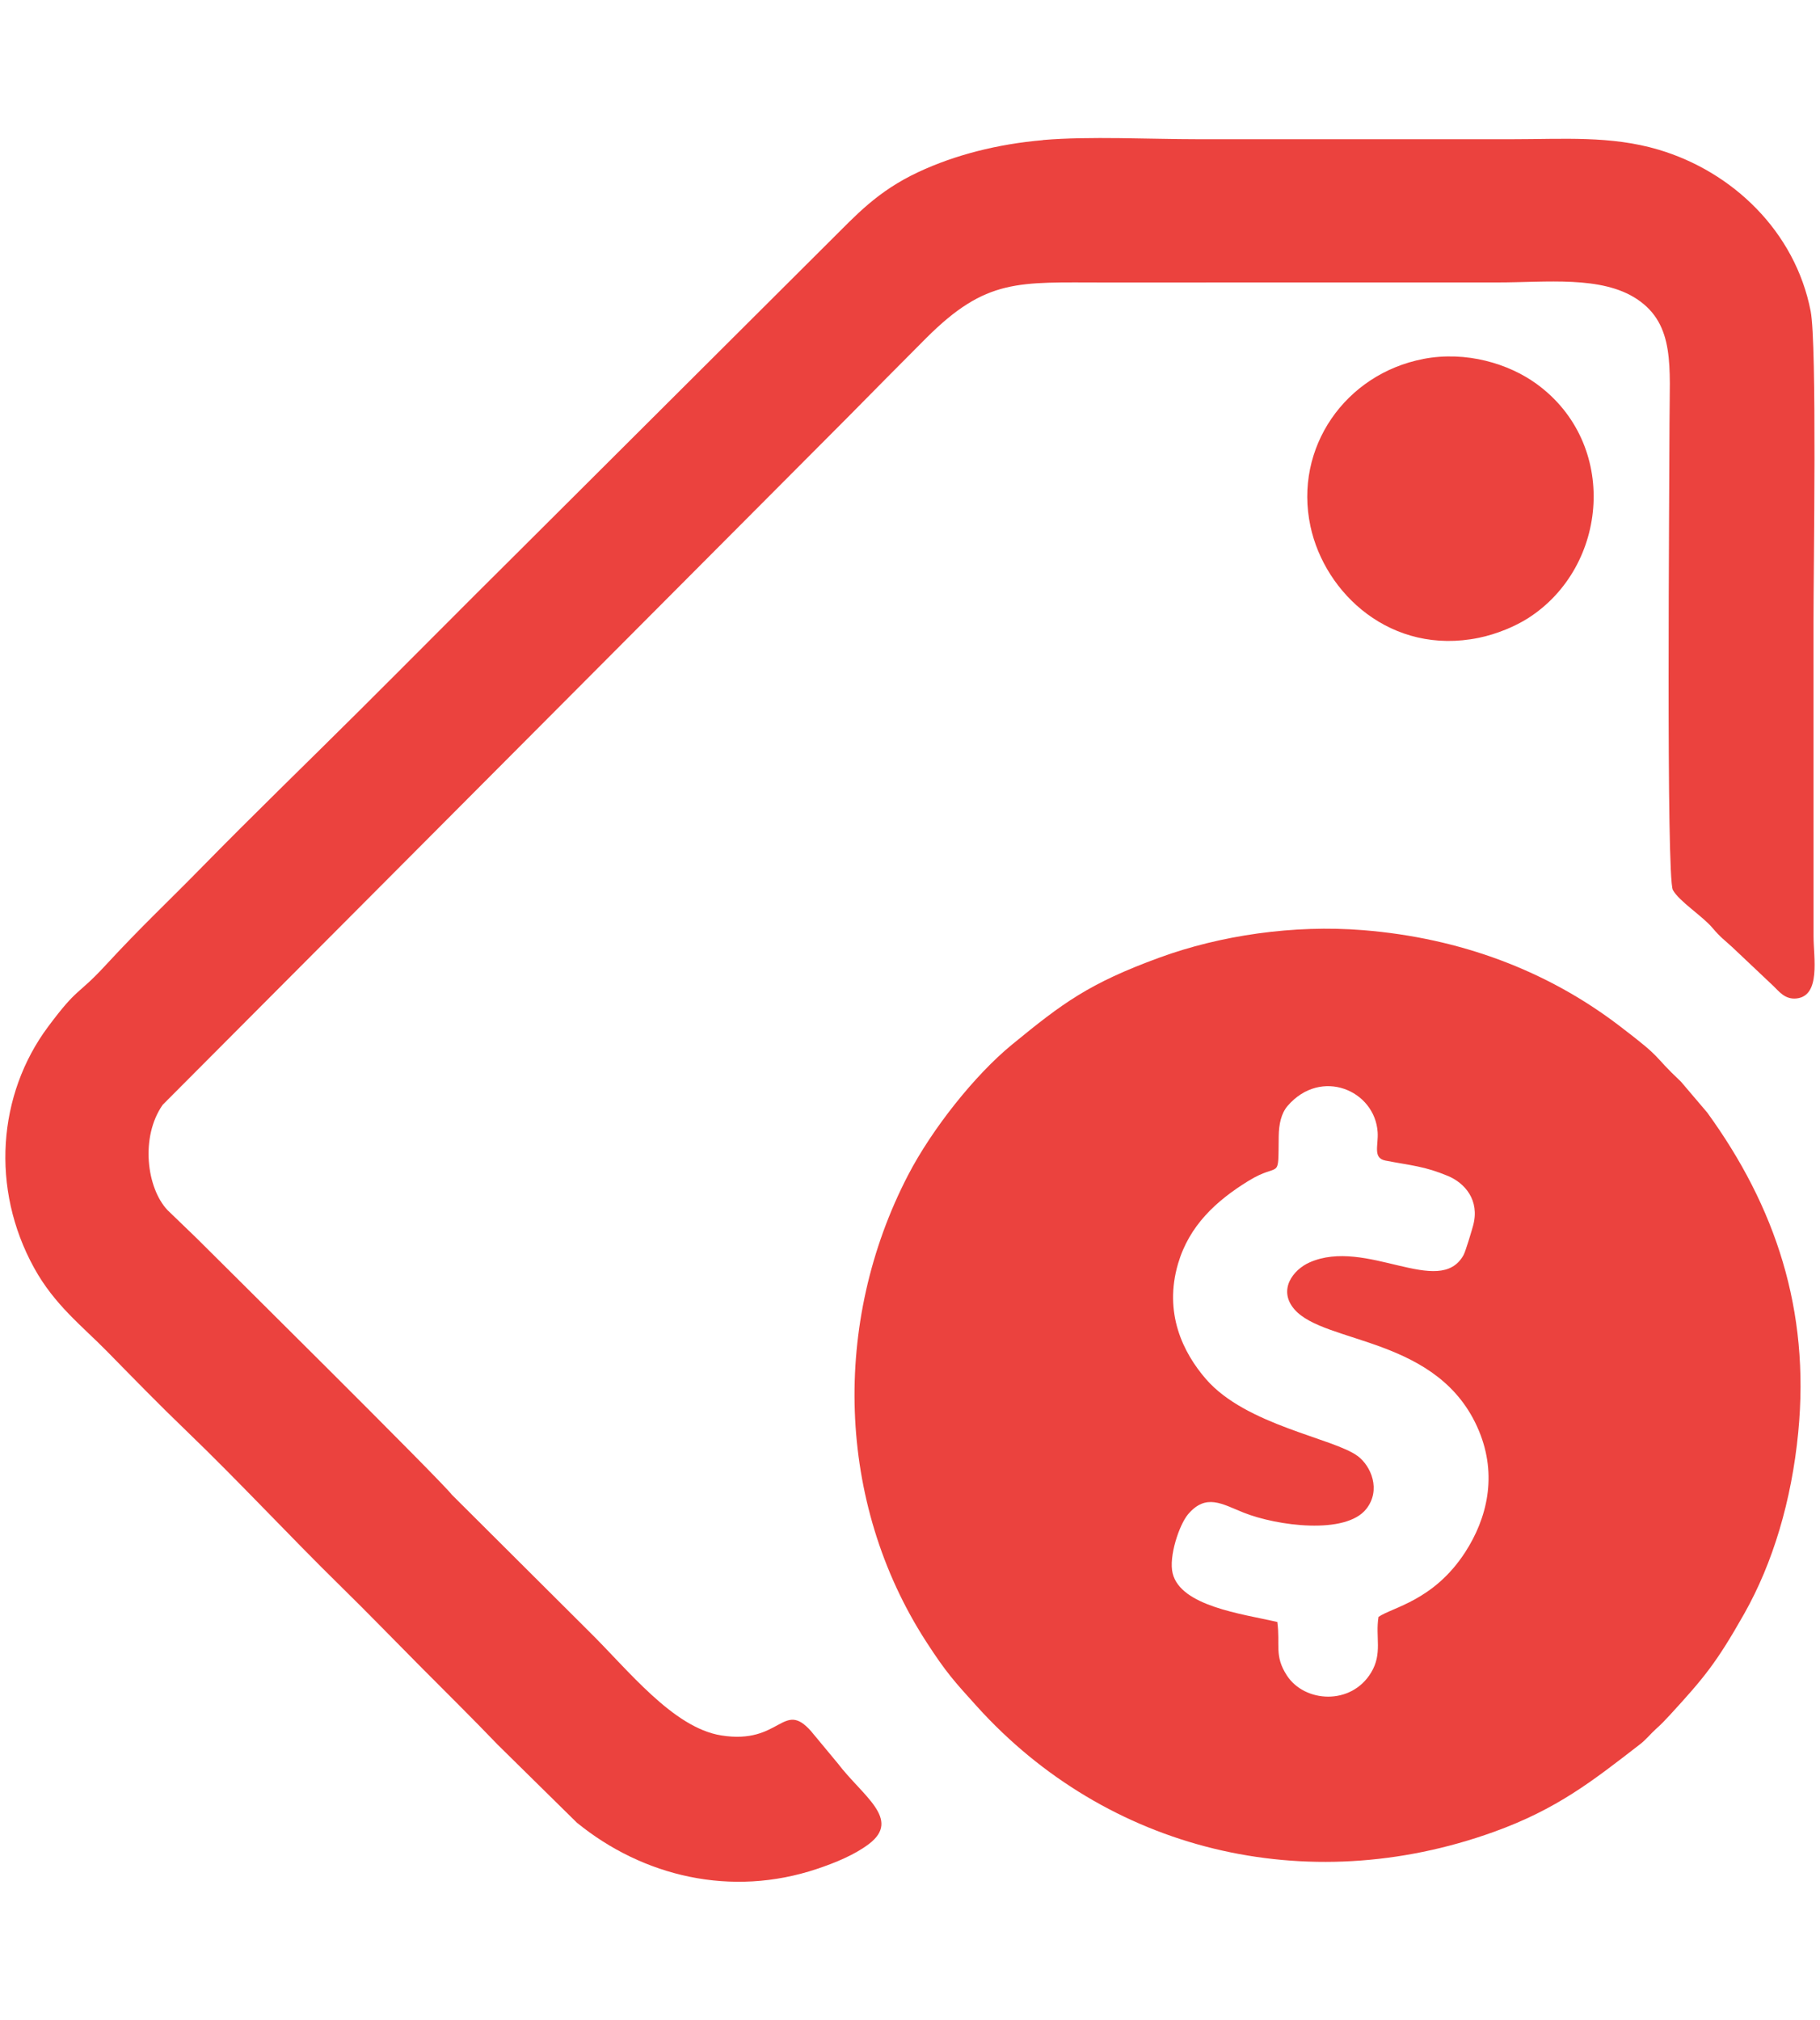
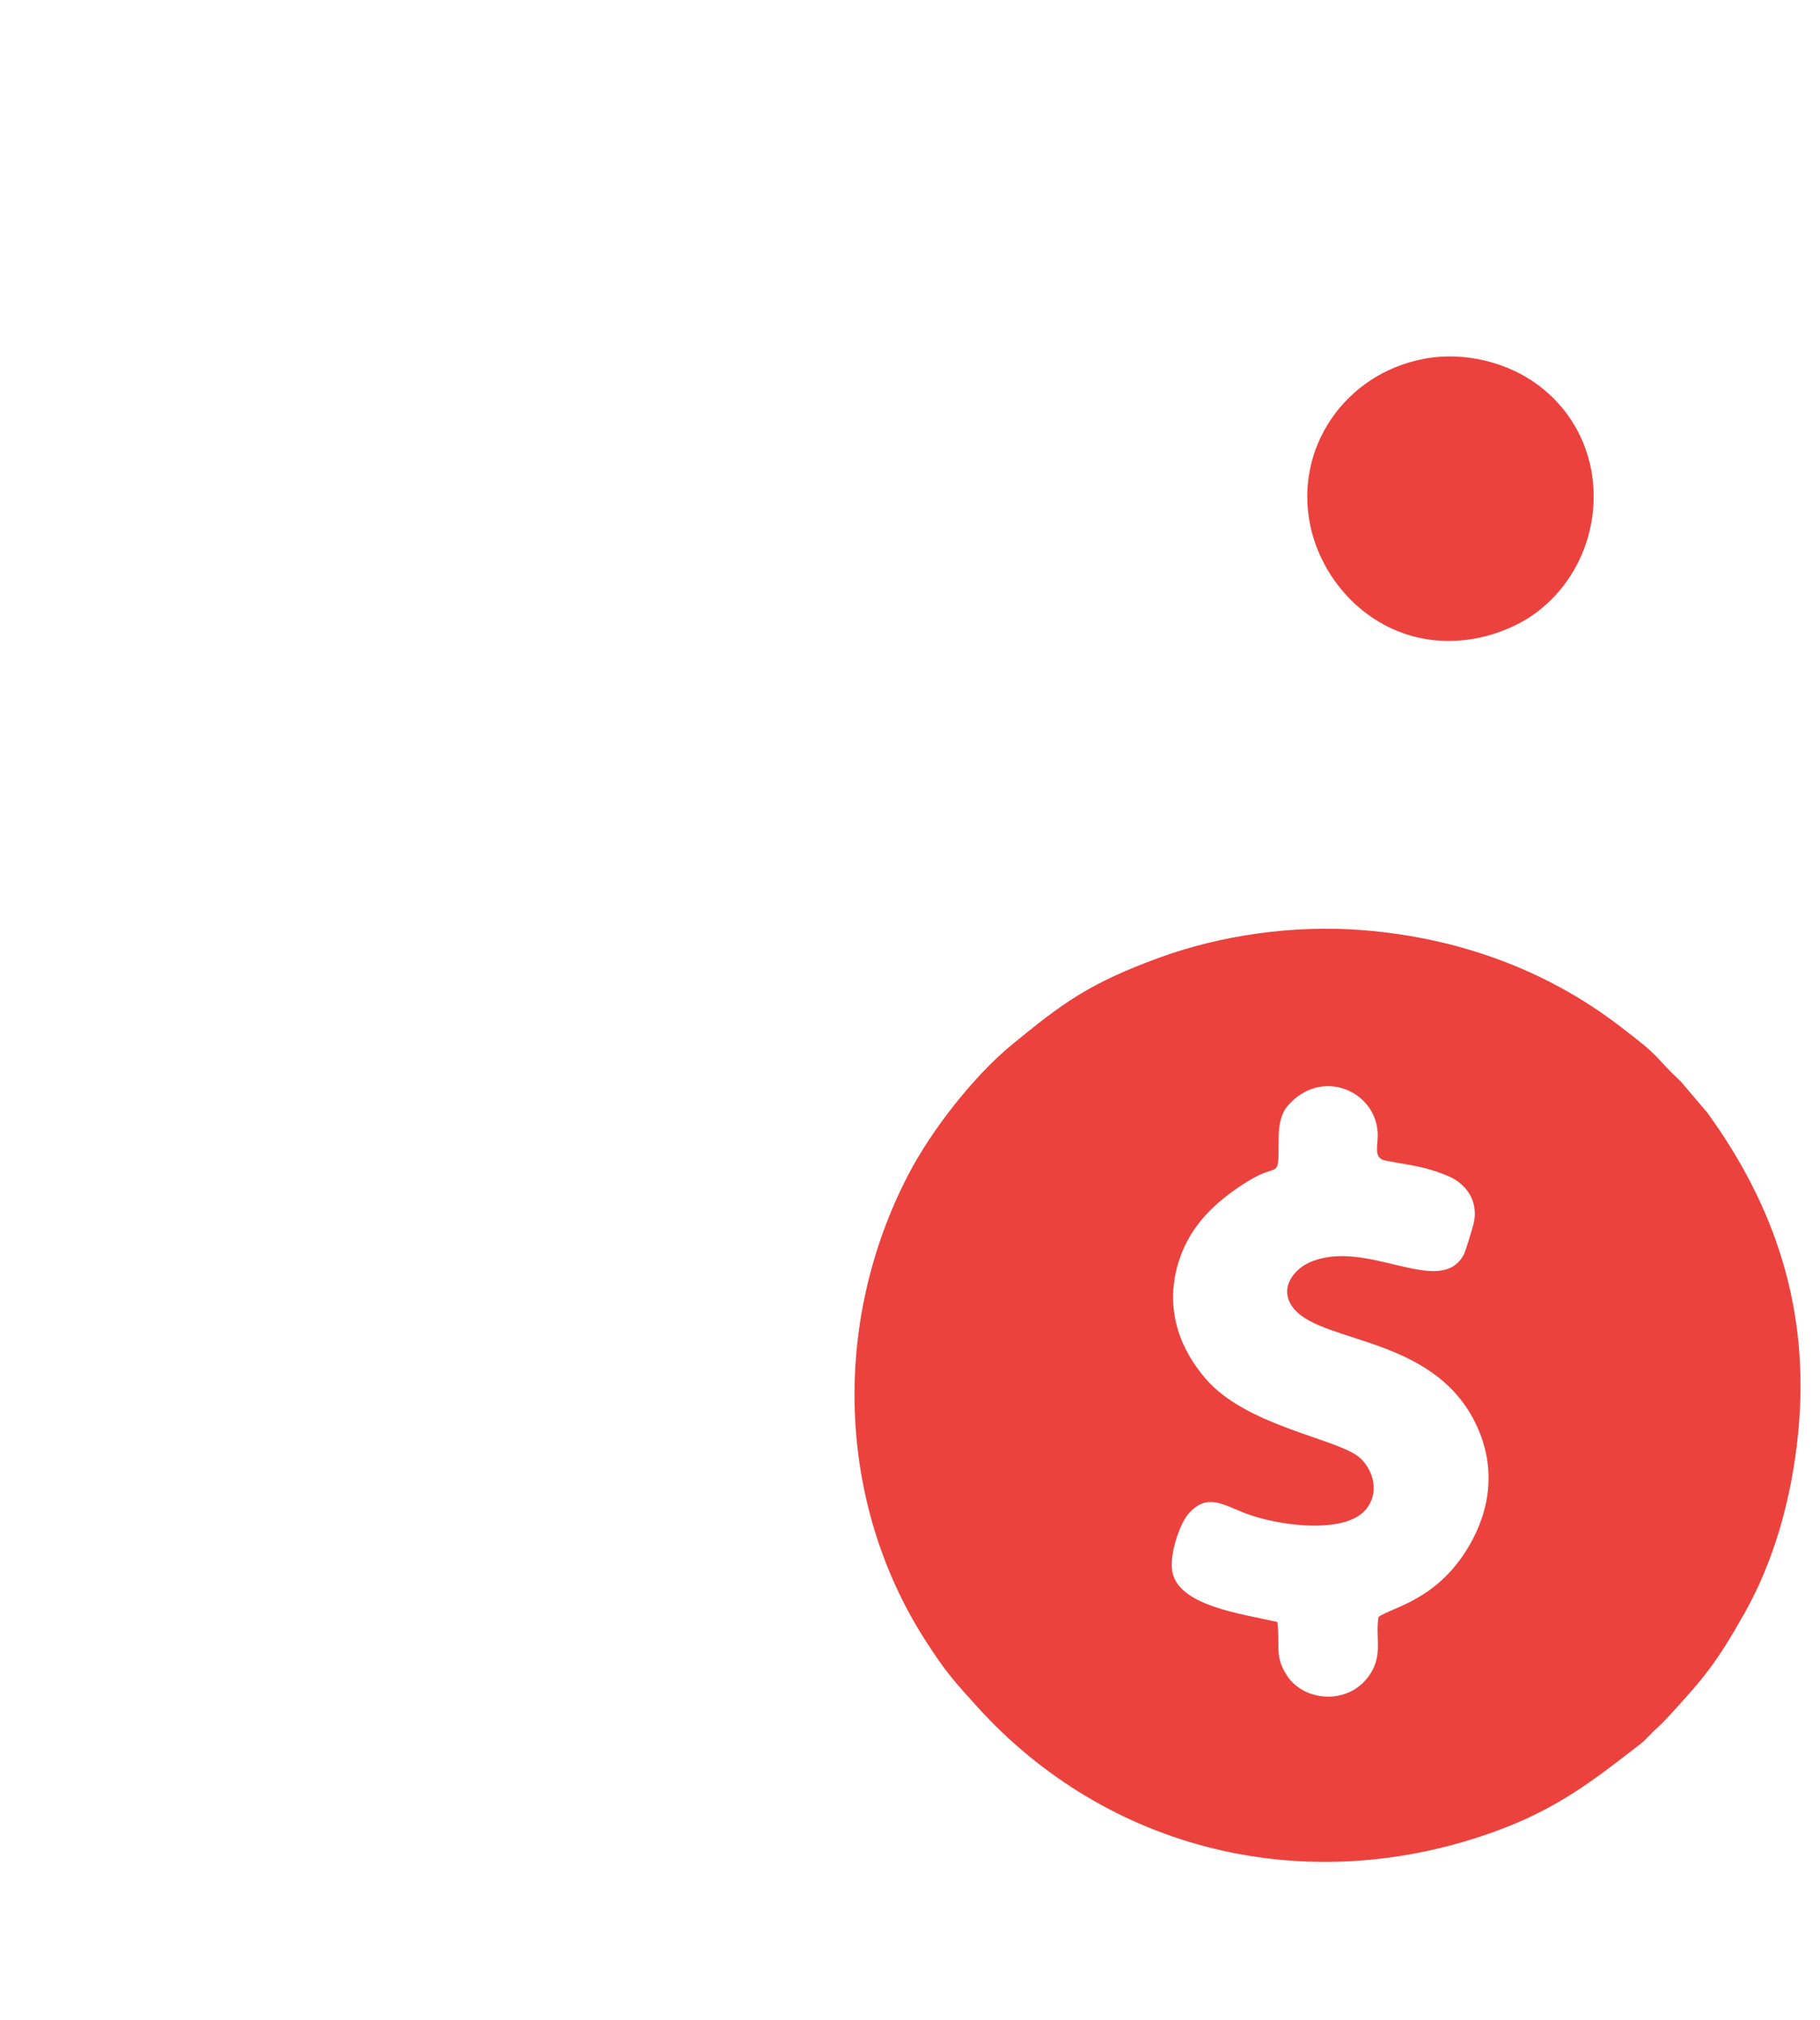
<svg xmlns="http://www.w3.org/2000/svg" xml:space="preserve" width="81.085mm" height="90mm" version="1.1" style="shape-rendering:geometricPrecision; text-rendering:geometricPrecision; image-rendering:optimizeQuality; fill-rule:evenodd; clip-rule:evenodd" viewBox="0 0 426.04 472.88">
  <defs>
    <style type="text/css">
   
    .fil1 {fill:none}
    .fil0 {fill:#EB423E}
   
  </style>
  </defs>
  <g id="Layer_x0020_1">
    <g id="_1328974320">
      <path class="fil0" d="M298.99 379.71c-8.5,-1.91 -22.57,-3.74 -24.48,-11.35 -0.99,-3.94 1.56,-11.45 3.61,-13.86 4.22,-4.95 7.96,-2.38 13.01,-0.37 7.8,3.11 23.9,5.24 28.71,-0.88 3.5,-4.46 1.09,-10.06 -2.02,-12.37 -5.67,-4.22 -26.08,-7.16 -35.5,-18 -5.43,-6.25 -9.93,-15.52 -6.55,-27.05 2.62,-8.91 8.9,-14.71 16.51,-19.39 7.52,-4.63 6.91,0.42 7.05,-10.42 0.04,-2.85 0.59,-5.39 2.1,-7.14 7.82,-9.01 20.43,-3.62 21.06,6.19 0.2,3.11 -1.2,6.05 1.85,6.64 6.11,1.18 9.07,1.29 14.59,3.59 3.92,1.63 7.52,5.63 5.91,11.61 -0.34,1.25 -1.76,6.03 -2.24,6.91 -5.64,10.16 -22.81,-4.16 -36.06,1.73 -3.85,1.71 -7.44,6.42 -3.56,10.95 7.11,8.3 33.99,6.28 43.22,28.47 4.36,10.49 1.91,20.51 -3.23,28.44 -7.38,11.37 -17.12,12.89 -20.28,15.13 -0.77,4.74 0.98,8.52 -1.72,13.01 -4.69,7.79 -15.58,7.05 -19.71,0.72 -3.04,-4.65 -1.52,-7.14 -2.26,-12.57zm121.96 -44.42c2.77,-28.67 -5.39,-52.89 -21.31,-74.83l-6.14 -7.22c-7.24,-6.83 -3.57,-4.82 -14.52,-13.16 -16.83,-12.82 -37.12,-20.49 -59.89,-22.32 -16.3,-1.31 -33.44,1.22 -47.66,6.42 -16.61,6.07 -22.71,10.69 -34.51,20.35 -8.7,7.12 -18.75,19.78 -24.34,30.56 -17.89,34.46 -16.78,76.64 4.15,109.12 4.81,7.46 6.72,9.47 11.92,15.24 30.51,33.81 77.07,45.25 121.02,29.42 14.81,-5.33 23.12,-11.91 34.32,-20.58 1.32,-1.02 2.38,-2.37 3.63,-3.5 1.31,-1.17 2.15,-2.06 3.34,-3.35 7.85,-8.57 10.8,-12.06 17.36,-23.68 6.68,-11.83 11.07,-26.4 12.63,-42.46z" />
-       <path class="fil0" d="M244.14 32.81c-10.64,0.91 -20.6,3.47 -29.12,7.45 -9.76,4.56 -14.78,10.29 -20.63,16.07l-73.65 73.44c-12.42,12.32 -24.38,24.42 -36.78,36.76 -12.29,12.23 -24.51,24.04 -36.64,36.42 -8.54,8.72 -14.06,13.77 -22.71,23.14 -6.66,7.2 -6.3,4.8 -13.37,14.3 -11.76,15.8 -13.51,37.86 -3.24,56.47 4.78,8.67 11.23,13.57 17.14,19.6 6.12,6.24 12.07,12.35 18.36,18.4 12.49,12.01 24.03,24.52 36.41,36.66 6.31,6.19 12.1,12.19 18.32,18.45 6.19,6.24 12.21,12.15 18.28,18.49l18.51 18.23c15.53,12.67 36.21,17.54 56.2,10.85 4.42,-1.48 8.9,-3.34 12.23,-5.88 7.56,-5.77 -1.51,-11.18 -7.31,-18.8l-6.29 -7.58c-6.58,-7.43 -7.1,3.24 -21.02,1 -11.31,-1.81 -21.8,-15.35 -31.01,-24.41l-32.05 -31.94c-2.26,-3.07 -55.34,-55.65 -59.78,-60.09l-6.8 -6.56c-4.85,-5.17 -6.38,-17.05 -1.12,-24.62l160.4 -161c6.21,-6.31 12.06,-12.21 18.3,-18.47 14.14,-14.15 21.63,-13.05 41.66,-13.06l55.4 -0.01c12.26,-0 24.51,-0.01 36.77,0 11.32,0.01 24.28,-1.64 32.62,3.92 8.95,5.97 7.6,15.95 7.59,28.84 -0.02,15.93 -0.81,106.58 0.79,109.48 1.47,2.66 6.94,6.11 9.25,8.85 1.91,2.26 2.69,2.73 4.59,4.47l9.58 9.05c1.32,1.22 2.77,3.36 5.6,3.01 5.62,-0.7 3.91,-9.53 3.91,-14.52 0.01,-24.51 0.01,-49.03 -0.01,-73.54 -0.01,-12.23 0.84,-65.09 -0.67,-72.85 -3.63,-18.66 -18.29,-32.66 -35.63,-37.8 -11.16,-3.31 -22.26,-2.44 -34.29,-2.44l-73.54 0c-11.28,-0 -25.34,-0.74 -36.27,0.19z" />
      <path class="fil0" d="M333.17 84.04c-18.18,3.49 -30.36,20.74 -26.41,39.17 3.38,15.79 18.94,30.31 39.41,26.11 4.24,-0.87 8.58,-2.7 11.6,-4.64 18.8,-12.07 21.21,-40.81 1.9,-54.82 -6.45,-4.68 -16.39,-7.77 -26.5,-5.83z" />
    </g>
-     <rect class="fil1" x="-0" y="-0" width="426.04" height="472.88" />
  </g>
</svg>